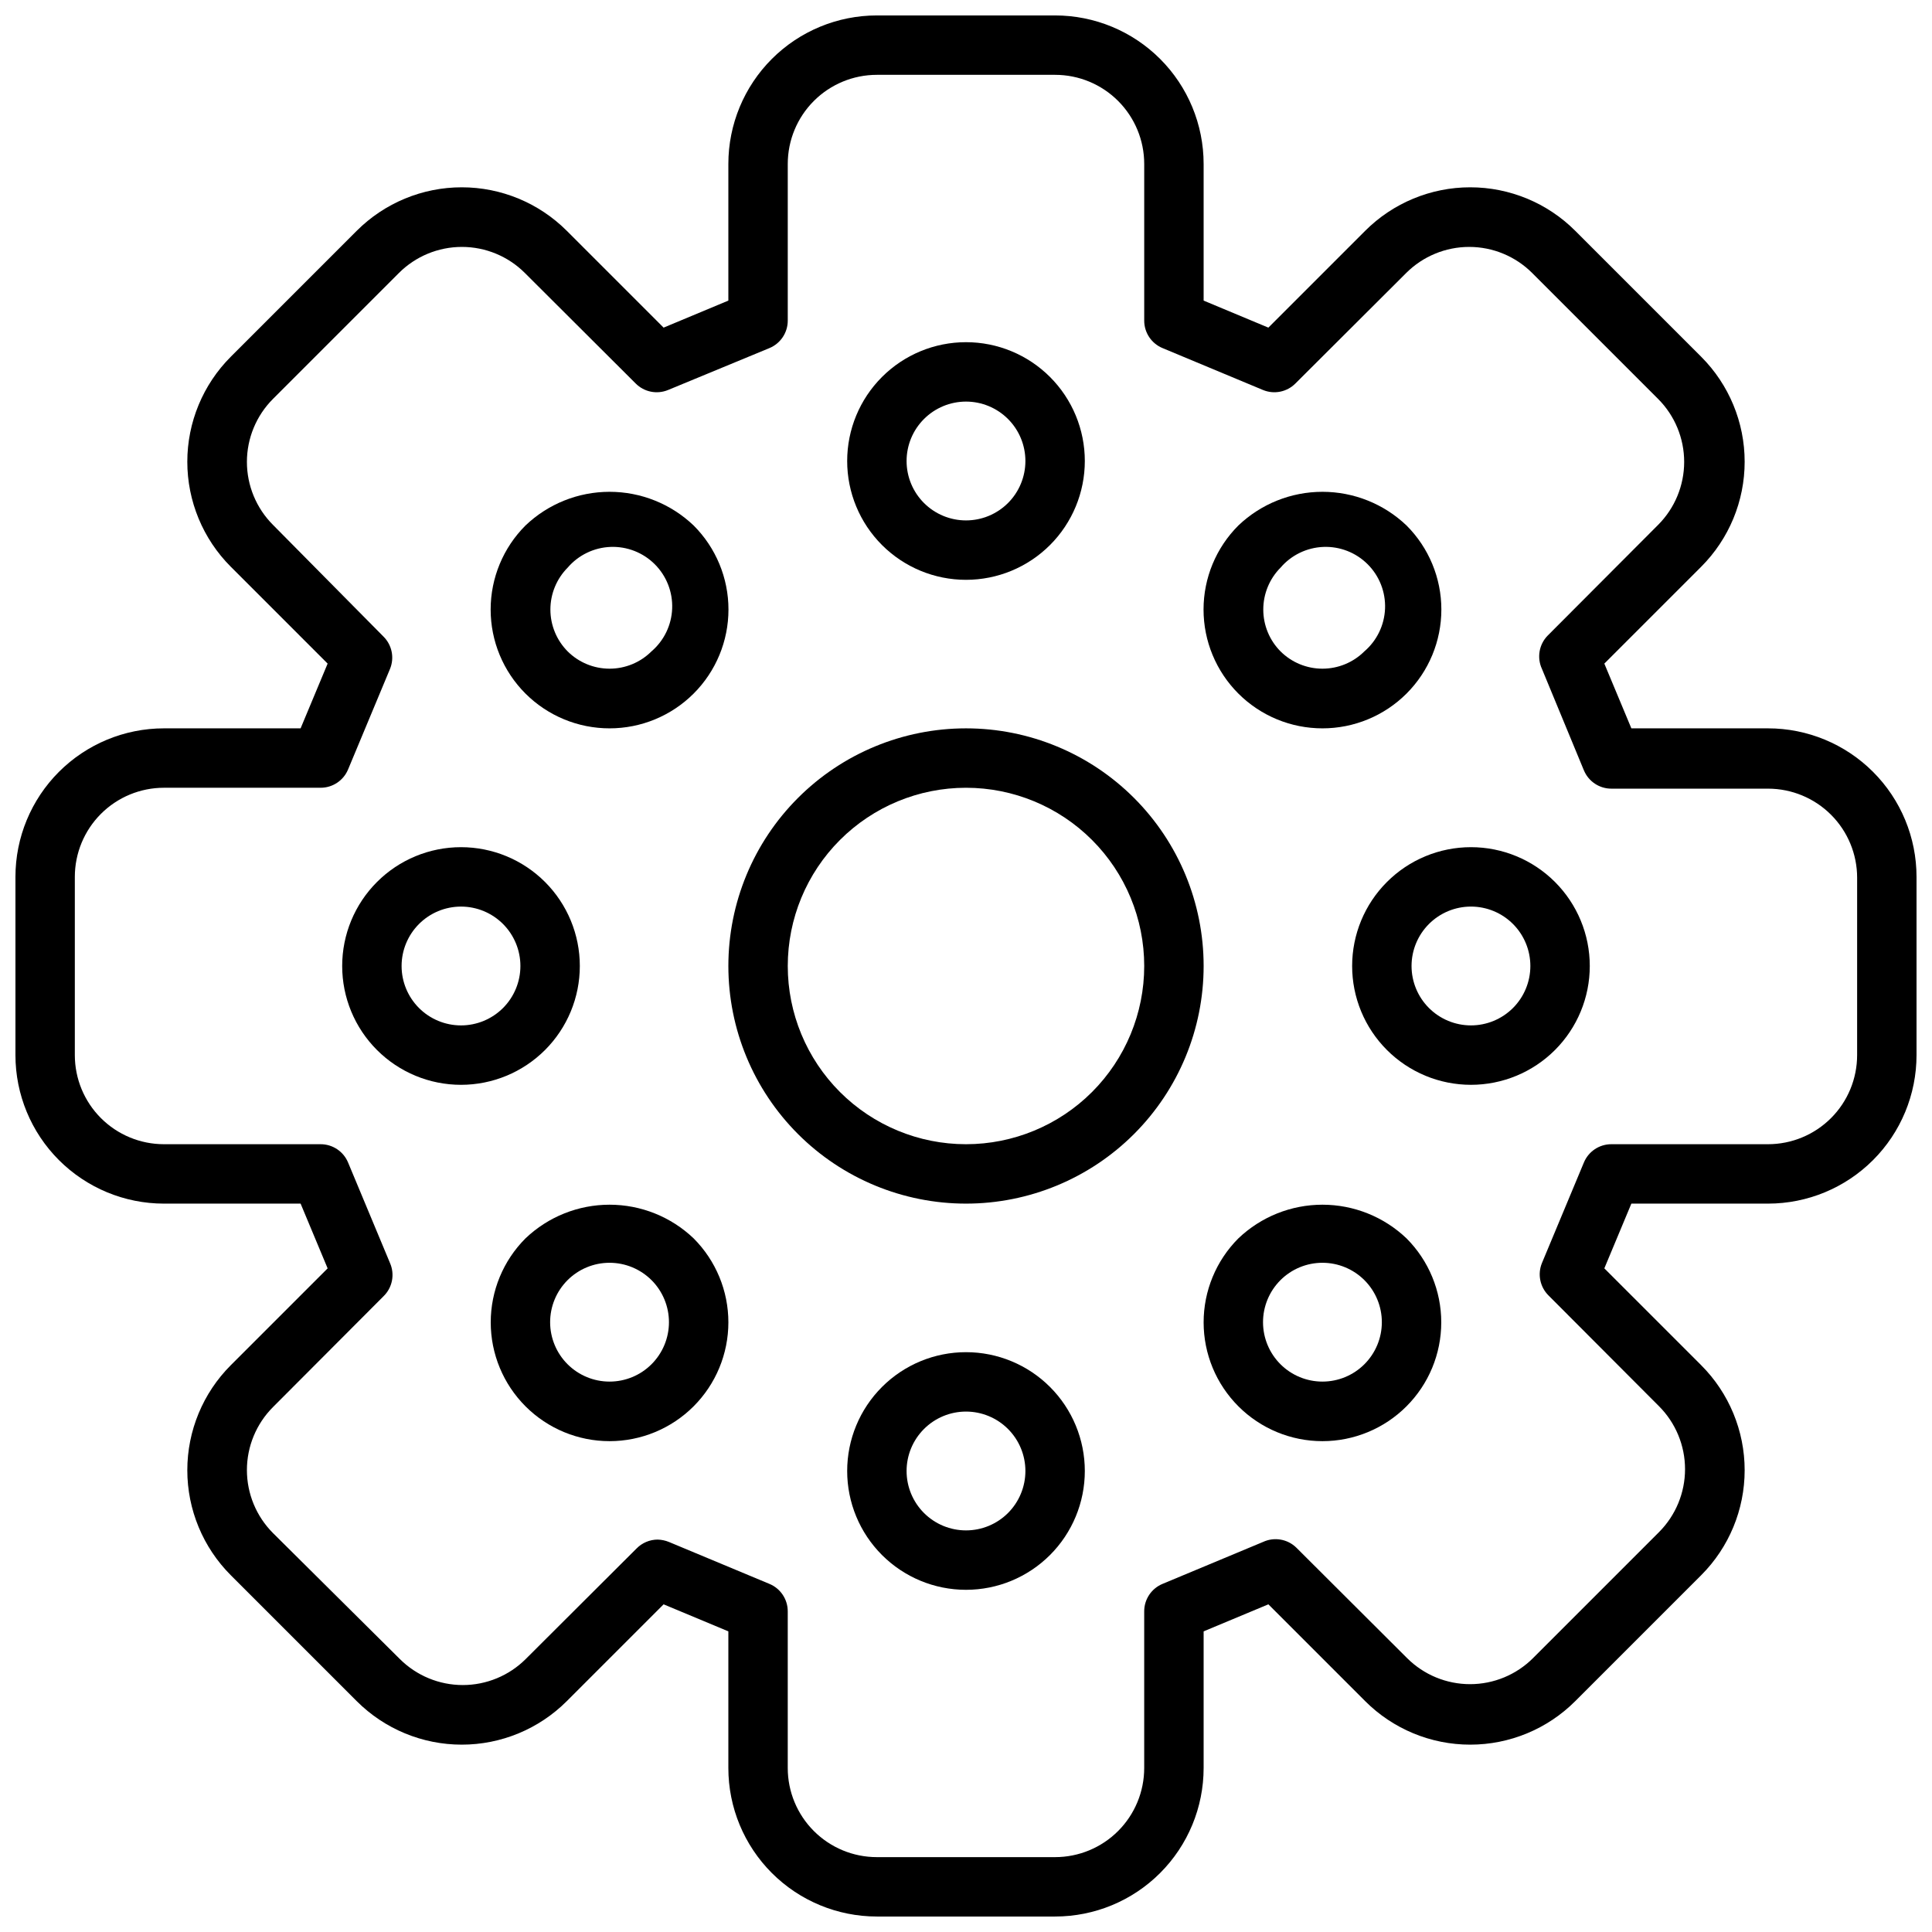
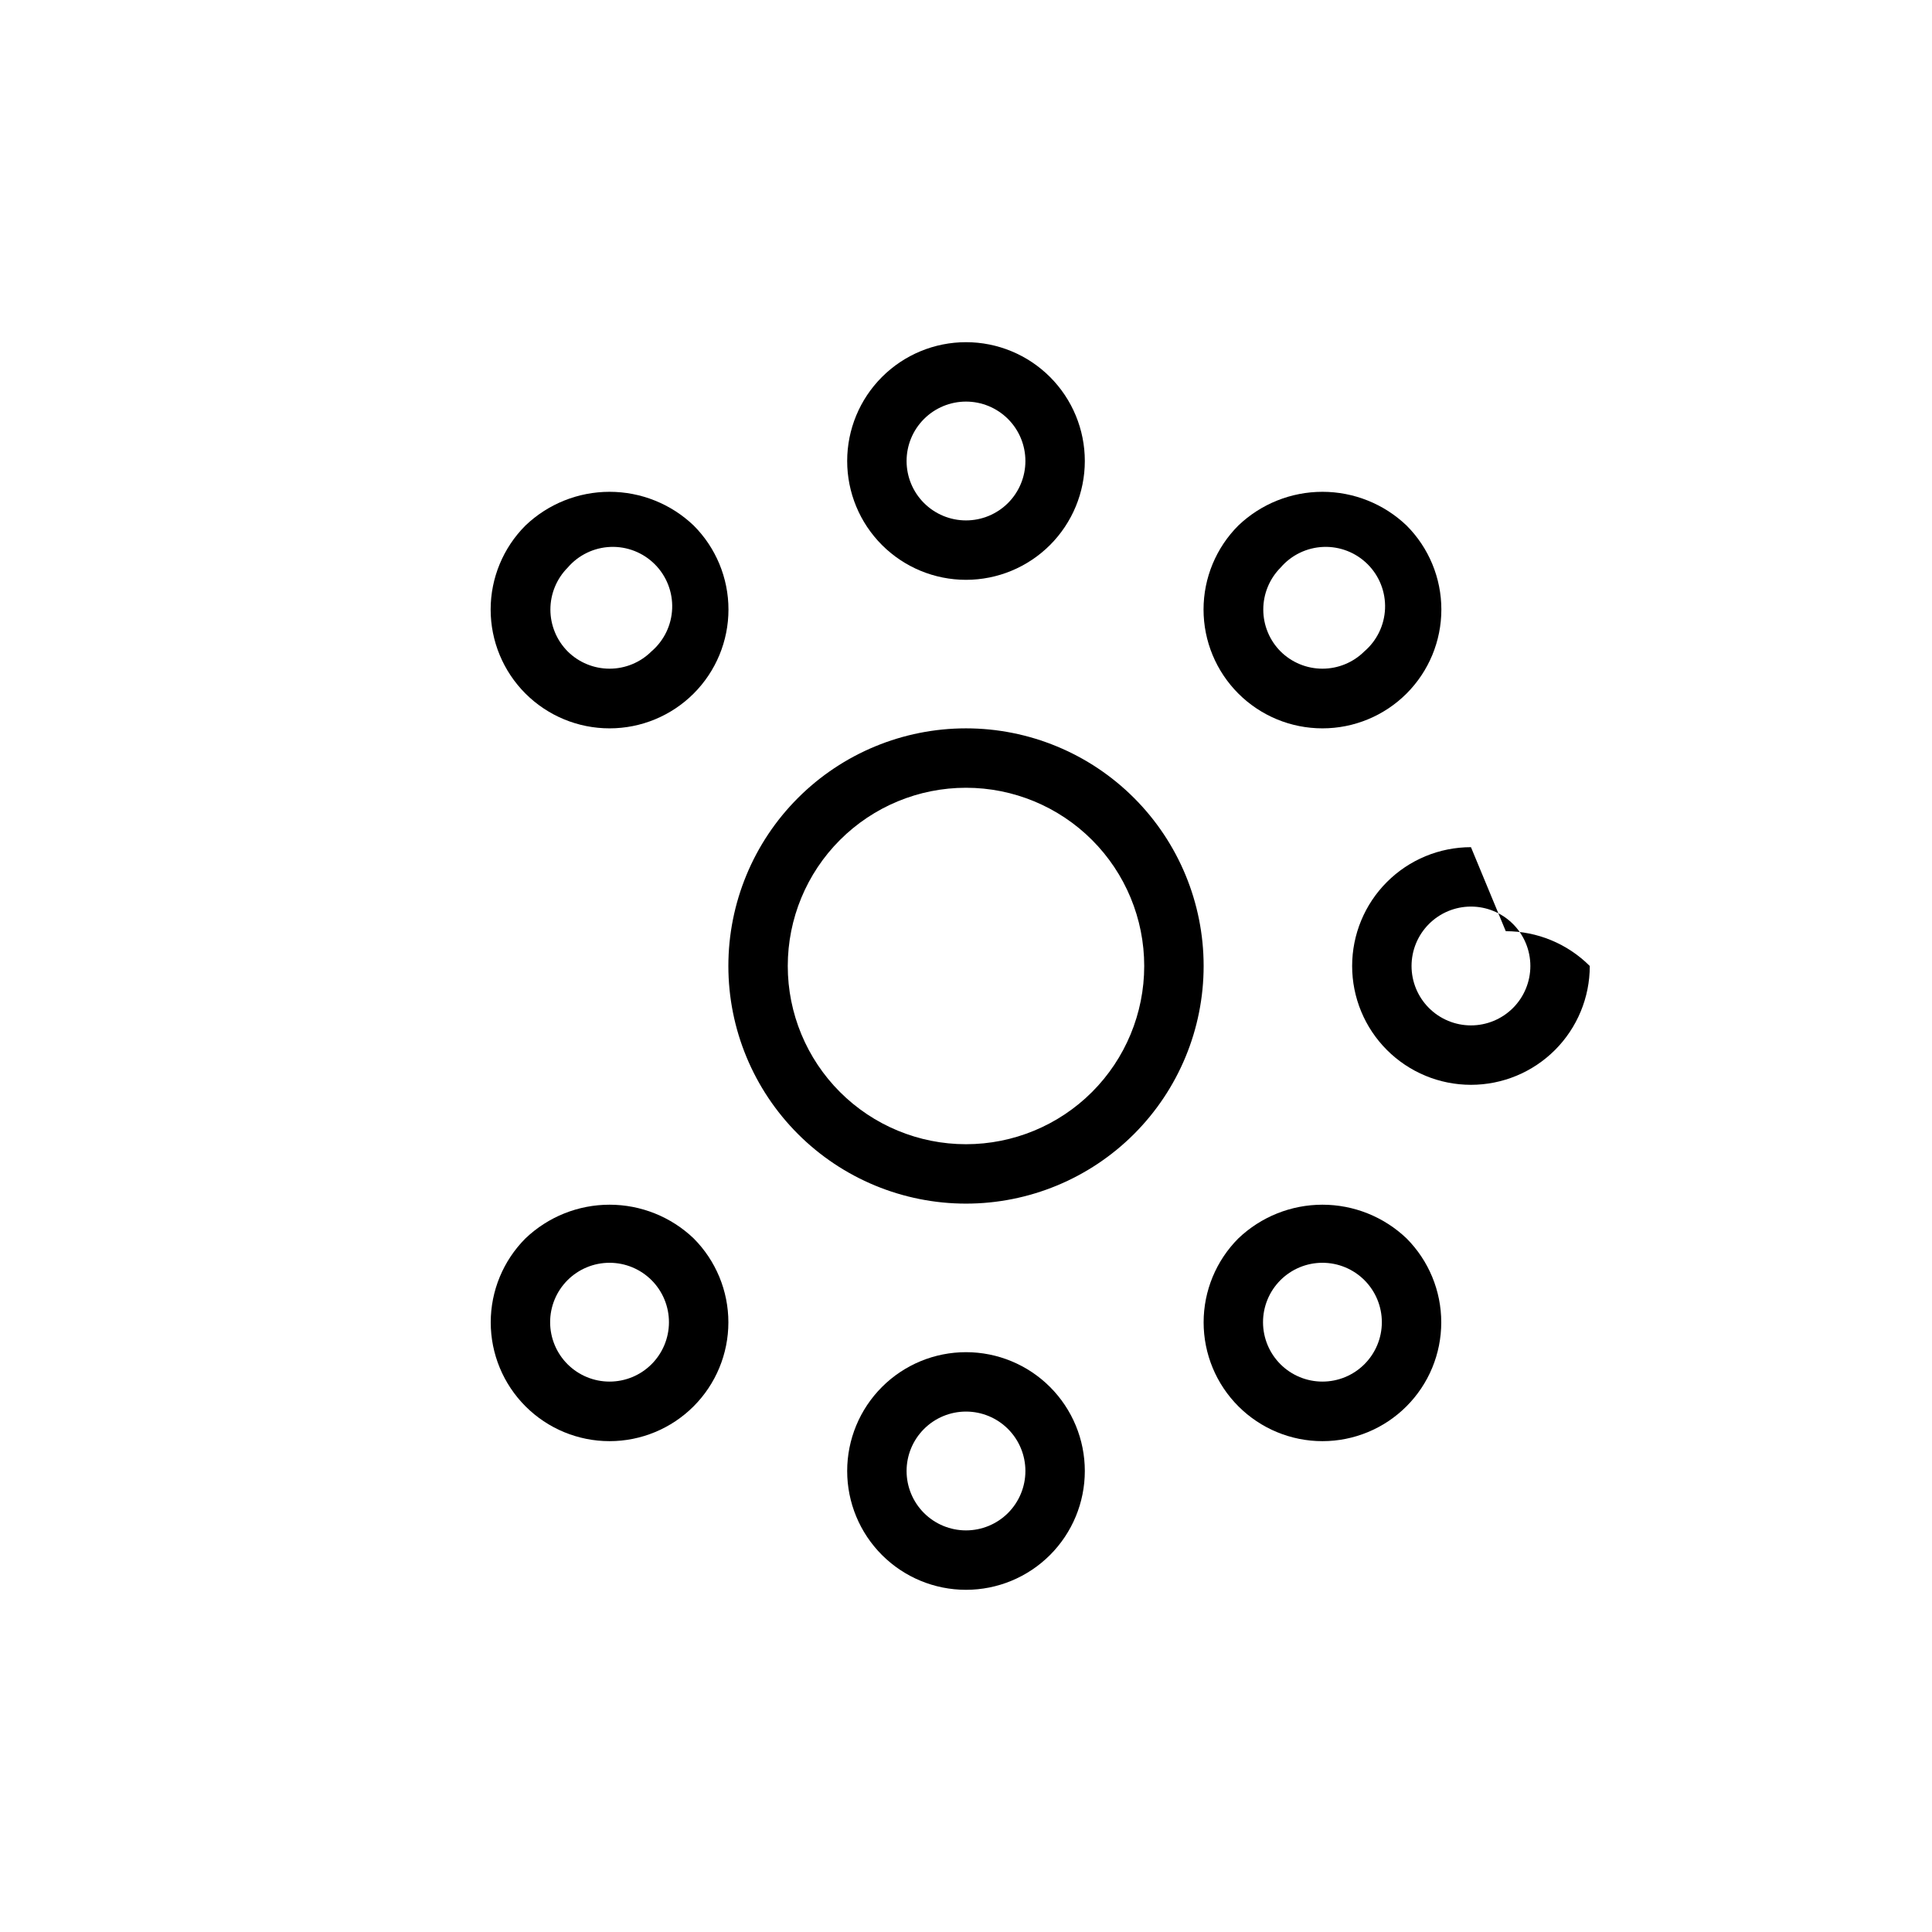
<svg xmlns="http://www.w3.org/2000/svg" width="800px" height="800px" version="1.1" viewBox="144 144 512 512">
  <defs>
    <clipPath id="a">
      <path d="m148.09 148.09h503.81v503.81h-503.81z" />
    </clipPath>
  </defs>
  <g clip-path="url(#a)">
-     <path d="m612.54 337.02h-36.211l-7.164-17.16 25.664-25.664c7.379-7.383 11.523-17.391 11.523-27.828s-4.144-20.445-11.523-27.828l-33.379-33.379c-7.379-7.379-17.391-11.523-27.828-11.523s-20.445 4.144-27.828 11.523l-25.664 25.664-17.156-7.164v-36.211c0-10.438-4.148-20.449-11.531-27.832-7.379-7.379-17.391-11.527-27.832-11.527h-47.23c-10.438 0-20.449 4.148-27.832 11.527-7.383 7.383-11.527 17.395-11.527 27.832v36.211l-17.16 7.164-25.664-25.664c-7.383-7.379-17.391-11.523-27.828-11.523s-20.445 4.144-27.828 11.523l-33.379 33.379c-7.379 7.383-11.523 17.391-11.523 27.828s4.144 20.445 11.523 27.828l25.664 25.664-7.164 17.16h-36.211c-10.438 0-20.449 4.144-27.832 11.527-7.379 7.383-11.527 17.395-11.527 27.832v47.23c0 10.441 4.148 20.453 11.527 27.832 7.383 7.383 17.395 11.531 27.832 11.531h36.211l7.164 17.16-25.664 25.66c-7.379 7.383-11.523 17.391-11.523 27.828s4.144 20.449 11.523 27.828l33.379 33.379c7.383 7.379 17.391 11.523 27.828 11.523s20.445-4.144 27.828-11.523l25.664-25.664 17.16 7.164v36.211c0 10.438 4.144 20.449 11.527 27.832 7.383 7.383 17.395 11.527 27.832 11.527h47.23c10.441 0 20.453-4.144 27.832-11.527 7.383-7.383 11.531-17.395 11.531-27.832v-36.211l17.16-7.164 25.664 25.664h-0.004c7.383 7.379 17.391 11.523 27.828 11.523s20.449-4.144 27.828-11.523l33.379-33.379c7.379-7.379 11.523-17.391 11.523-27.828s-4.144-20.445-11.523-27.828l-25.664-25.664 7.164-17.156h36.211c10.438 0 20.449-4.148 27.832-11.531 7.383-7.379 11.527-17.391 11.527-27.832v-47.23c0-10.438-4.144-20.449-11.527-27.832-7.383-7.383-17.395-11.527-27.832-11.527zm23.617 86.594v-0.004c0 6.266-2.488 12.273-6.918 16.699-4.43 4.43-10.438 6.918-16.699 6.918h-41.484c-3.207-0.016-6.102 1.914-7.32 4.879l-11.102 26.609c-1.211 2.945-0.527 6.336 1.73 8.582l29.285 29.363v-0.004c4.422 4.43 6.906 10.434 6.906 16.691 0 6.258-2.484 12.258-6.906 16.688l-33.379 33.379h0.004c-4.43 4.422-10.434 6.906-16.691 6.906-6.258 0-12.262-2.484-16.688-6.906l-29.363-29.285c-2.344-2.281-5.852-2.875-8.816-1.496l-26.609 11.102c-2.965 1.219-4.894 4.113-4.879 7.32v41.484c0 6.262-2.488 12.27-6.918 16.699-4.426 4.43-10.434 6.918-16.699 6.918h-47.23c-6.266 0-12.27-2.488-16.699-6.918-4.43-4.43-6.918-10.438-6.918-16.699v-41.484c0.016-3.207-1.914-6.102-4.879-7.32l-26.609-11.102c-0.949-0.387-1.965-0.602-2.992-0.629-2.102 0.008-4.113 0.859-5.586 2.359l-29.363 29.285c-4.43 4.422-10.43 6.906-16.691 6.906-6.258 0-12.258-2.484-16.688-6.906l-33.613-33.375c-4.422-4.43-6.906-10.434-6.906-16.691 0-6.258 2.484-12.262 6.906-16.688l29.285-29.363c2.363-2.289 3.051-5.805 1.73-8.816l-11.098-26.609c-1.219-2.965-4.117-4.894-7.324-4.879h-41.484c-6.262 0-12.27-2.488-16.699-6.918-4.43-4.426-6.918-10.434-6.918-16.699v-47.23c0-6.266 2.488-12.27 6.918-16.699 4.43-4.43 10.438-6.918 16.699-6.918h41.484c3.207 0.016 6.106-1.914 7.324-4.879l11.098-26.609c1.215-2.945 0.531-6.332-1.73-8.578l-29.285-29.602c-4.422-4.426-6.906-10.43-6.906-16.688 0-6.258 2.484-12.262 6.906-16.688l33.379-33.379c4.426-4.422 10.43-6.906 16.688-6.906 6.258 0 12.262 2.484 16.688 6.906l29.363 29.285c2.246 2.262 5.633 2.945 8.582 1.73l26.844-11.098c2.965-1.219 4.894-4.117 4.879-7.324v-41.484c0-6.262 2.488-12.27 6.918-16.699 4.43-4.43 10.434-6.918 16.699-6.918h47.23c6.266 0 12.273 2.488 16.699 6.918 4.43 4.43 6.918 10.438 6.918 16.699v41.484c-0.016 3.207 1.914 6.106 4.879 7.324l26.609 11.098c2.945 1.215 6.336 0.531 8.582-1.73l29.363-29.285h-0.004c4.43-4.422 10.434-6.906 16.691-6.906 6.258 0 12.258 2.484 16.688 6.906l33.379 33.379c4.422 4.426 6.906 10.43 6.906 16.688 0 6.258-2.484 12.262-6.906 16.688l-29.285 29.363c-2.281 2.344-2.875 5.852-1.496 8.816l11.098 26.844h0.004c1.219 2.969 4.113 4.898 7.32 4.883h41.484c6.262 0 12.27 2.488 16.699 6.914 4.43 4.43 6.918 10.438 6.918 16.699z" />
-   </g>
+     </g>
  <path d="m400 297.66c8.352 0 16.359-3.32 22.266-9.223 5.902-5.906 9.223-13.918 9.223-22.266 0-8.352-3.32-16.363-9.223-22.266-5.906-5.906-13.914-9.223-22.266-9.223s-16.363 3.316-22.266 9.223c-5.906 5.902-9.223 13.914-9.223 22.266 0 8.348 3.316 16.359 9.223 22.266 5.902 5.902 13.914 9.223 22.266 9.223zm0-47.23v-0.004c4.176 0 8.18 1.66 11.133 4.613 2.949 2.949 4.609 6.957 4.609 11.133s-1.66 8.18-4.609 11.133c-2.953 2.949-6.957 4.609-11.133 4.609s-8.18-1.66-11.133-4.609c-2.953-2.953-4.613-6.957-4.613-11.133s1.66-8.184 4.613-11.133c2.953-2.953 6.957-4.613 11.133-4.613z" />
  <path d="m305.54 337.02c8.355 0.004 16.371-3.309 22.281-9.215s9.23-13.922 9.23-22.277-3.324-16.371-9.234-22.273c-6.004-5.727-13.98-8.922-22.277-8.922s-16.277 3.195-22.277 8.922c-5.914 5.902-9.234 13.918-9.238 22.273 0 8.355 3.32 16.371 9.23 22.277 5.914 5.906 13.93 9.219 22.285 9.215zm-11.098-42.586-0.004-0.004c2.856-3.332 6.969-5.32 11.352-5.492 4.383-0.168 8.641 1.5 11.742 4.602 3.102 3.102 4.766 7.356 4.598 11.738-0.168 4.387-2.16 8.5-5.492 11.352-2.949 2.934-6.938 4.578-11.098 4.578s-8.152-1.645-11.102-4.578c-2.93-2.949-4.578-6.938-4.578-11.098s1.648-8.152 4.578-11.102z" />
-   <path d="m297.66 400c0-8.352-3.32-16.363-9.223-22.266-5.906-5.906-13.918-9.223-22.266-9.223-8.352 0-16.363 3.316-22.266 9.223-5.906 5.902-9.223 13.914-9.223 22.266s3.316 16.359 9.223 22.266c5.902 5.902 13.914 9.223 22.266 9.223 8.348 0 16.359-3.32 22.266-9.223 5.902-5.906 9.223-13.914 9.223-22.266zm-31.488 15.742c-4.176 0-8.184-1.66-11.133-4.609-2.953-2.953-4.613-6.957-4.613-11.133s1.66-8.18 4.613-11.133c2.949-2.953 6.957-4.613 11.133-4.613s8.18 1.66 11.133 4.613c2.949 2.953 4.609 6.957 4.609 11.133s-1.66 8.18-4.609 11.133c-2.953 2.949-6.957 4.609-11.133 4.609z" />
  <path d="m283.26 472.18c-5.902 5.91-9.215 13.918-9.211 22.266 0.004 8.352 3.32 16.355 9.227 22.258 5.906 5.902 13.91 9.219 22.262 9.219 8.348 0 16.355-3.316 22.262-9.219 5.902-5.902 9.223-13.906 9.227-22.258 0.004-8.348-3.312-16.355-9.211-22.266-6.004-5.727-13.98-8.922-22.277-8.922s-16.277 3.195-22.277 8.922zm33.379 33.379h-0.004c-2.949 2.934-6.938 4.578-11.098 4.578s-8.152-1.645-11.102-4.578c-2.965-2.949-4.637-6.953-4.644-11.133-0.008-4.184 1.648-8.195 4.602-11.156 2.953-2.957 6.961-4.621 11.145-4.621 4.18 0 8.188 1.664 11.145 4.621 2.953 2.961 4.606 6.973 4.598 11.156-0.008 4.18-1.68 8.184-4.644 11.133z" />
  <path d="m400 502.34c-8.352 0-16.363 3.316-22.266 9.223-5.906 5.902-9.223 13.914-9.223 22.266 0 8.352 3.316 16.359 9.223 22.266 5.902 5.902 13.914 9.223 22.266 9.223s16.359-3.32 22.266-9.223c5.902-5.906 9.223-13.914 9.223-22.266 0-8.352-3.32-16.363-9.223-22.266-5.906-5.906-13.914-9.223-22.266-9.223zm0 47.23c-4.176 0-8.18-1.656-11.133-4.609-2.953-2.953-4.613-6.957-4.613-11.133s1.66-8.18 4.613-11.133c2.953-2.953 6.957-4.613 11.133-4.613s8.18 1.66 11.133 4.613c2.949 2.953 4.609 6.957 4.609 11.133s-1.66 8.18-4.609 11.133c-2.953 2.953-6.957 4.609-11.133 4.609z" />
  <path d="m472.18 472.18c-5.898 5.91-9.211 13.918-9.207 22.266 0 8.352 3.32 16.355 9.227 22.258 5.902 5.902 13.91 9.219 22.258 9.219 8.352 0 16.359-3.316 22.262-9.219 5.906-5.902 9.227-13.906 9.227-22.258 0.004-8.348-3.309-16.355-9.207-22.266-6.004-5.727-13.984-8.922-22.281-8.922-8.293 0-16.273 3.195-22.277 8.922zm33.379 33.379c-2.949 2.934-6.941 4.578-11.102 4.578-4.156 0-8.148-1.645-11.098-4.578-2.965-2.949-4.637-6.953-4.644-11.133-0.008-4.184 1.648-8.195 4.602-11.156 2.953-2.957 6.961-4.621 11.141-4.621 4.184 0 8.191 1.664 11.145 4.621 2.953 2.961 4.609 6.973 4.602 11.156-0.008 4.18-1.68 8.184-4.644 11.133z" />
-   <path d="m533.82 368.51c-8.352 0-16.363 3.316-22.266 9.223-5.906 5.902-9.223 13.914-9.223 22.266s3.316 16.359 9.223 22.266c5.902 5.902 13.914 9.223 22.266 9.223 8.352 0 16.359-3.32 22.266-9.223 5.902-5.906 9.223-13.914 9.223-22.266s-3.32-16.363-9.223-22.266c-5.906-5.906-13.914-9.223-22.266-9.223zm0 47.23c-4.176 0-8.18-1.66-11.133-4.609-2.953-2.953-4.613-6.957-4.613-11.133s1.66-8.18 4.613-11.133c2.953-2.953 6.957-4.613 11.133-4.613s8.18 1.66 11.133 4.613c2.953 2.953 4.609 6.957 4.609 11.133s-1.656 8.18-4.609 11.133c-2.953 2.949-6.957 4.609-11.133 4.609z" />
+   <path d="m533.82 368.51c-8.352 0-16.363 3.316-22.266 9.223-5.906 5.902-9.223 13.914-9.223 22.266s3.316 16.359 9.223 22.266c5.902 5.902 13.914 9.223 22.266 9.223 8.352 0 16.359-3.32 22.266-9.223 5.902-5.906 9.223-13.914 9.223-22.266c-5.906-5.906-13.914-9.223-22.266-9.223zm0 47.23c-4.176 0-8.18-1.66-11.133-4.609-2.953-2.953-4.613-6.957-4.613-11.133s1.66-8.18 4.613-11.133c2.953-2.953 6.957-4.613 11.133-4.613s8.18 1.66 11.133 4.613c2.953 2.953 4.609 6.957 4.609 11.133s-1.656 8.18-4.609 11.133c-2.953 2.949-6.957 4.609-11.133 4.609z" />
  <path d="m494.46 337.02c8.359 0.004 16.375-3.309 22.285-9.215s9.23-13.922 9.23-22.277-3.324-16.371-9.234-22.273c-6.004-5.727-13.984-8.922-22.281-8.922-8.293 0-16.273 3.195-22.277 8.922-5.91 5.902-9.234 13.918-9.234 22.273s3.32 16.371 9.23 22.277c5.91 5.906 13.926 9.219 22.281 9.215zm-11.098-42.586v-0.004c2.852-3.332 6.969-5.32 11.352-5.492 4.383-0.168 8.637 1.5 11.738 4.602 3.102 3.102 4.769 7.356 4.602 11.738-0.172 4.387-2.16 8.5-5.492 11.352-2.949 2.934-6.941 4.578-11.102 4.578-4.156 0-8.148-1.645-11.098-4.578-2.934-2.949-4.578-6.938-4.578-11.098s1.645-8.152 4.578-11.102z" />
  <path d="m400 337.02c-16.703 0-32.723 6.633-44.531 18.445-11.812 11.809-18.445 27.828-18.445 44.531 0 16.699 6.633 32.719 18.445 44.531 11.809 11.809 27.828 18.445 44.531 18.445 16.699 0 32.719-6.637 44.531-18.445 11.809-11.812 18.445-27.832 18.445-44.531 0-16.703-6.637-32.723-18.445-44.531-11.812-11.812-27.832-18.445-44.531-18.445zm0 110.21c-12.527 0-24.543-4.977-33.398-13.832-8.859-8.859-13.836-20.875-13.836-33.398 0-12.527 4.977-24.543 13.836-33.398 8.855-8.859 20.871-13.836 33.398-13.836 12.523 0 24.539 4.977 33.398 13.836 8.855 8.855 13.832 20.871 13.832 33.398 0 12.523-4.977 24.539-13.832 33.398-8.859 8.855-20.875 13.832-33.398 13.832z" />
</svg>